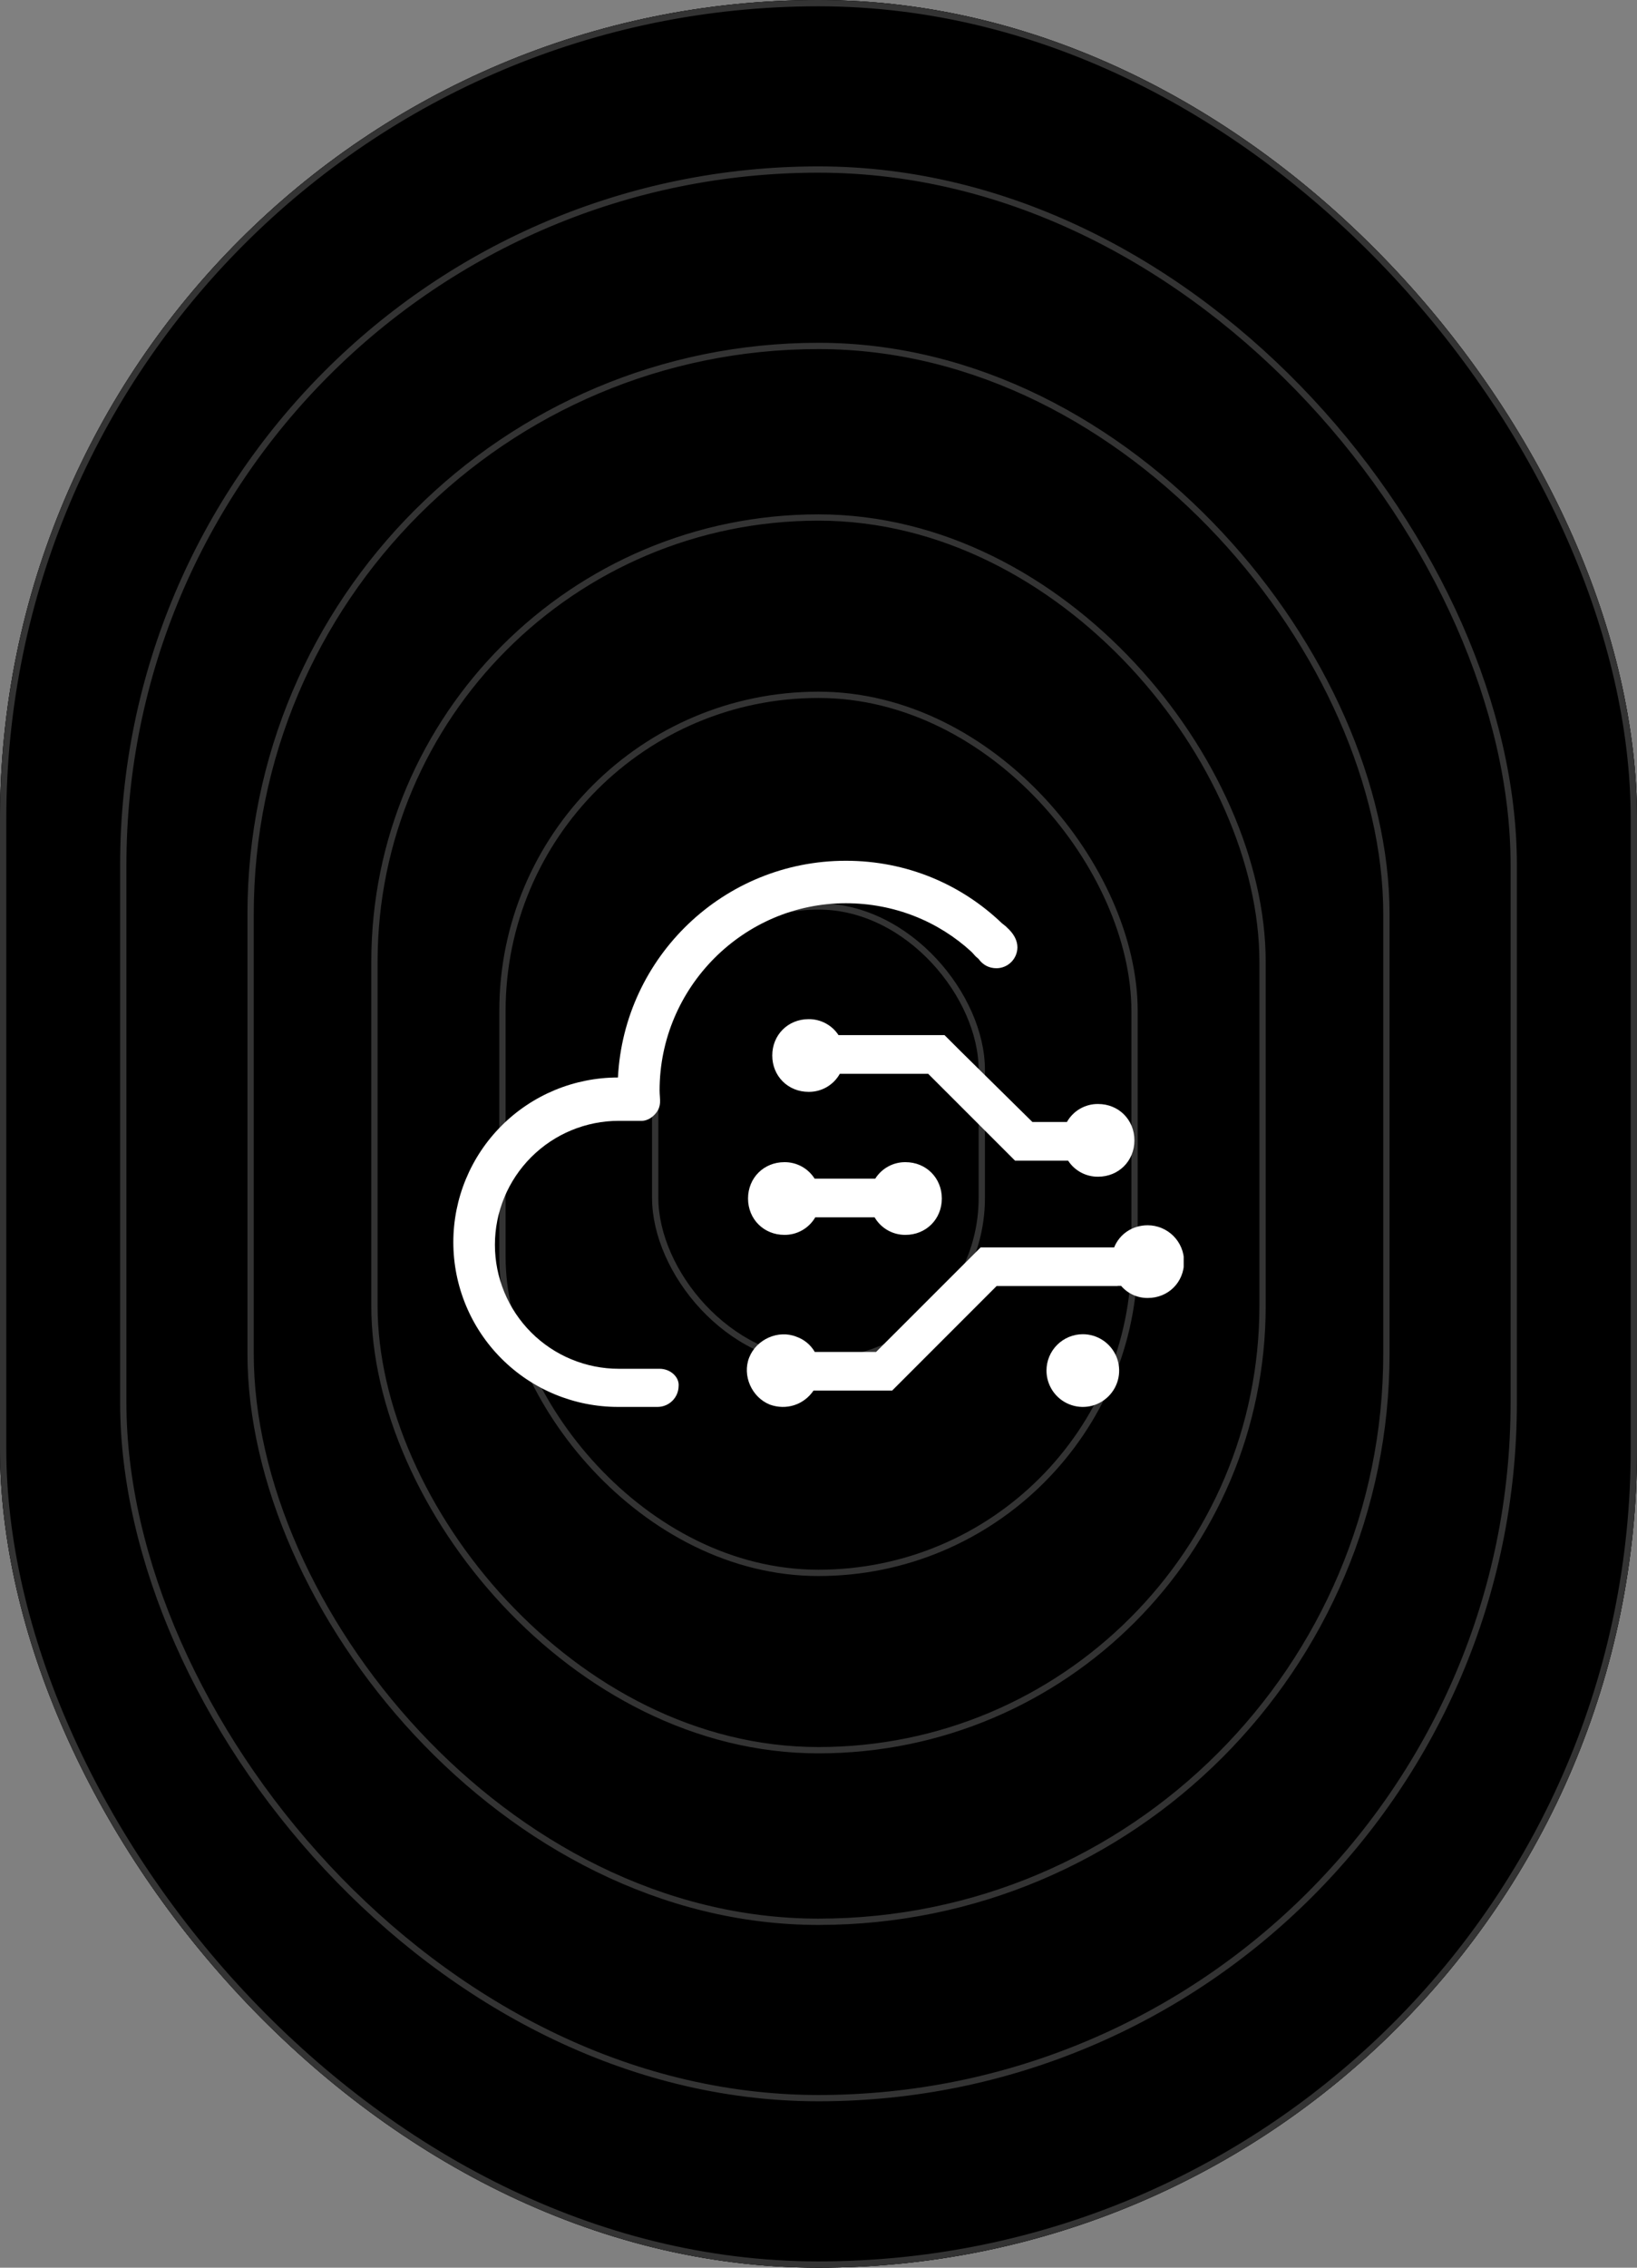
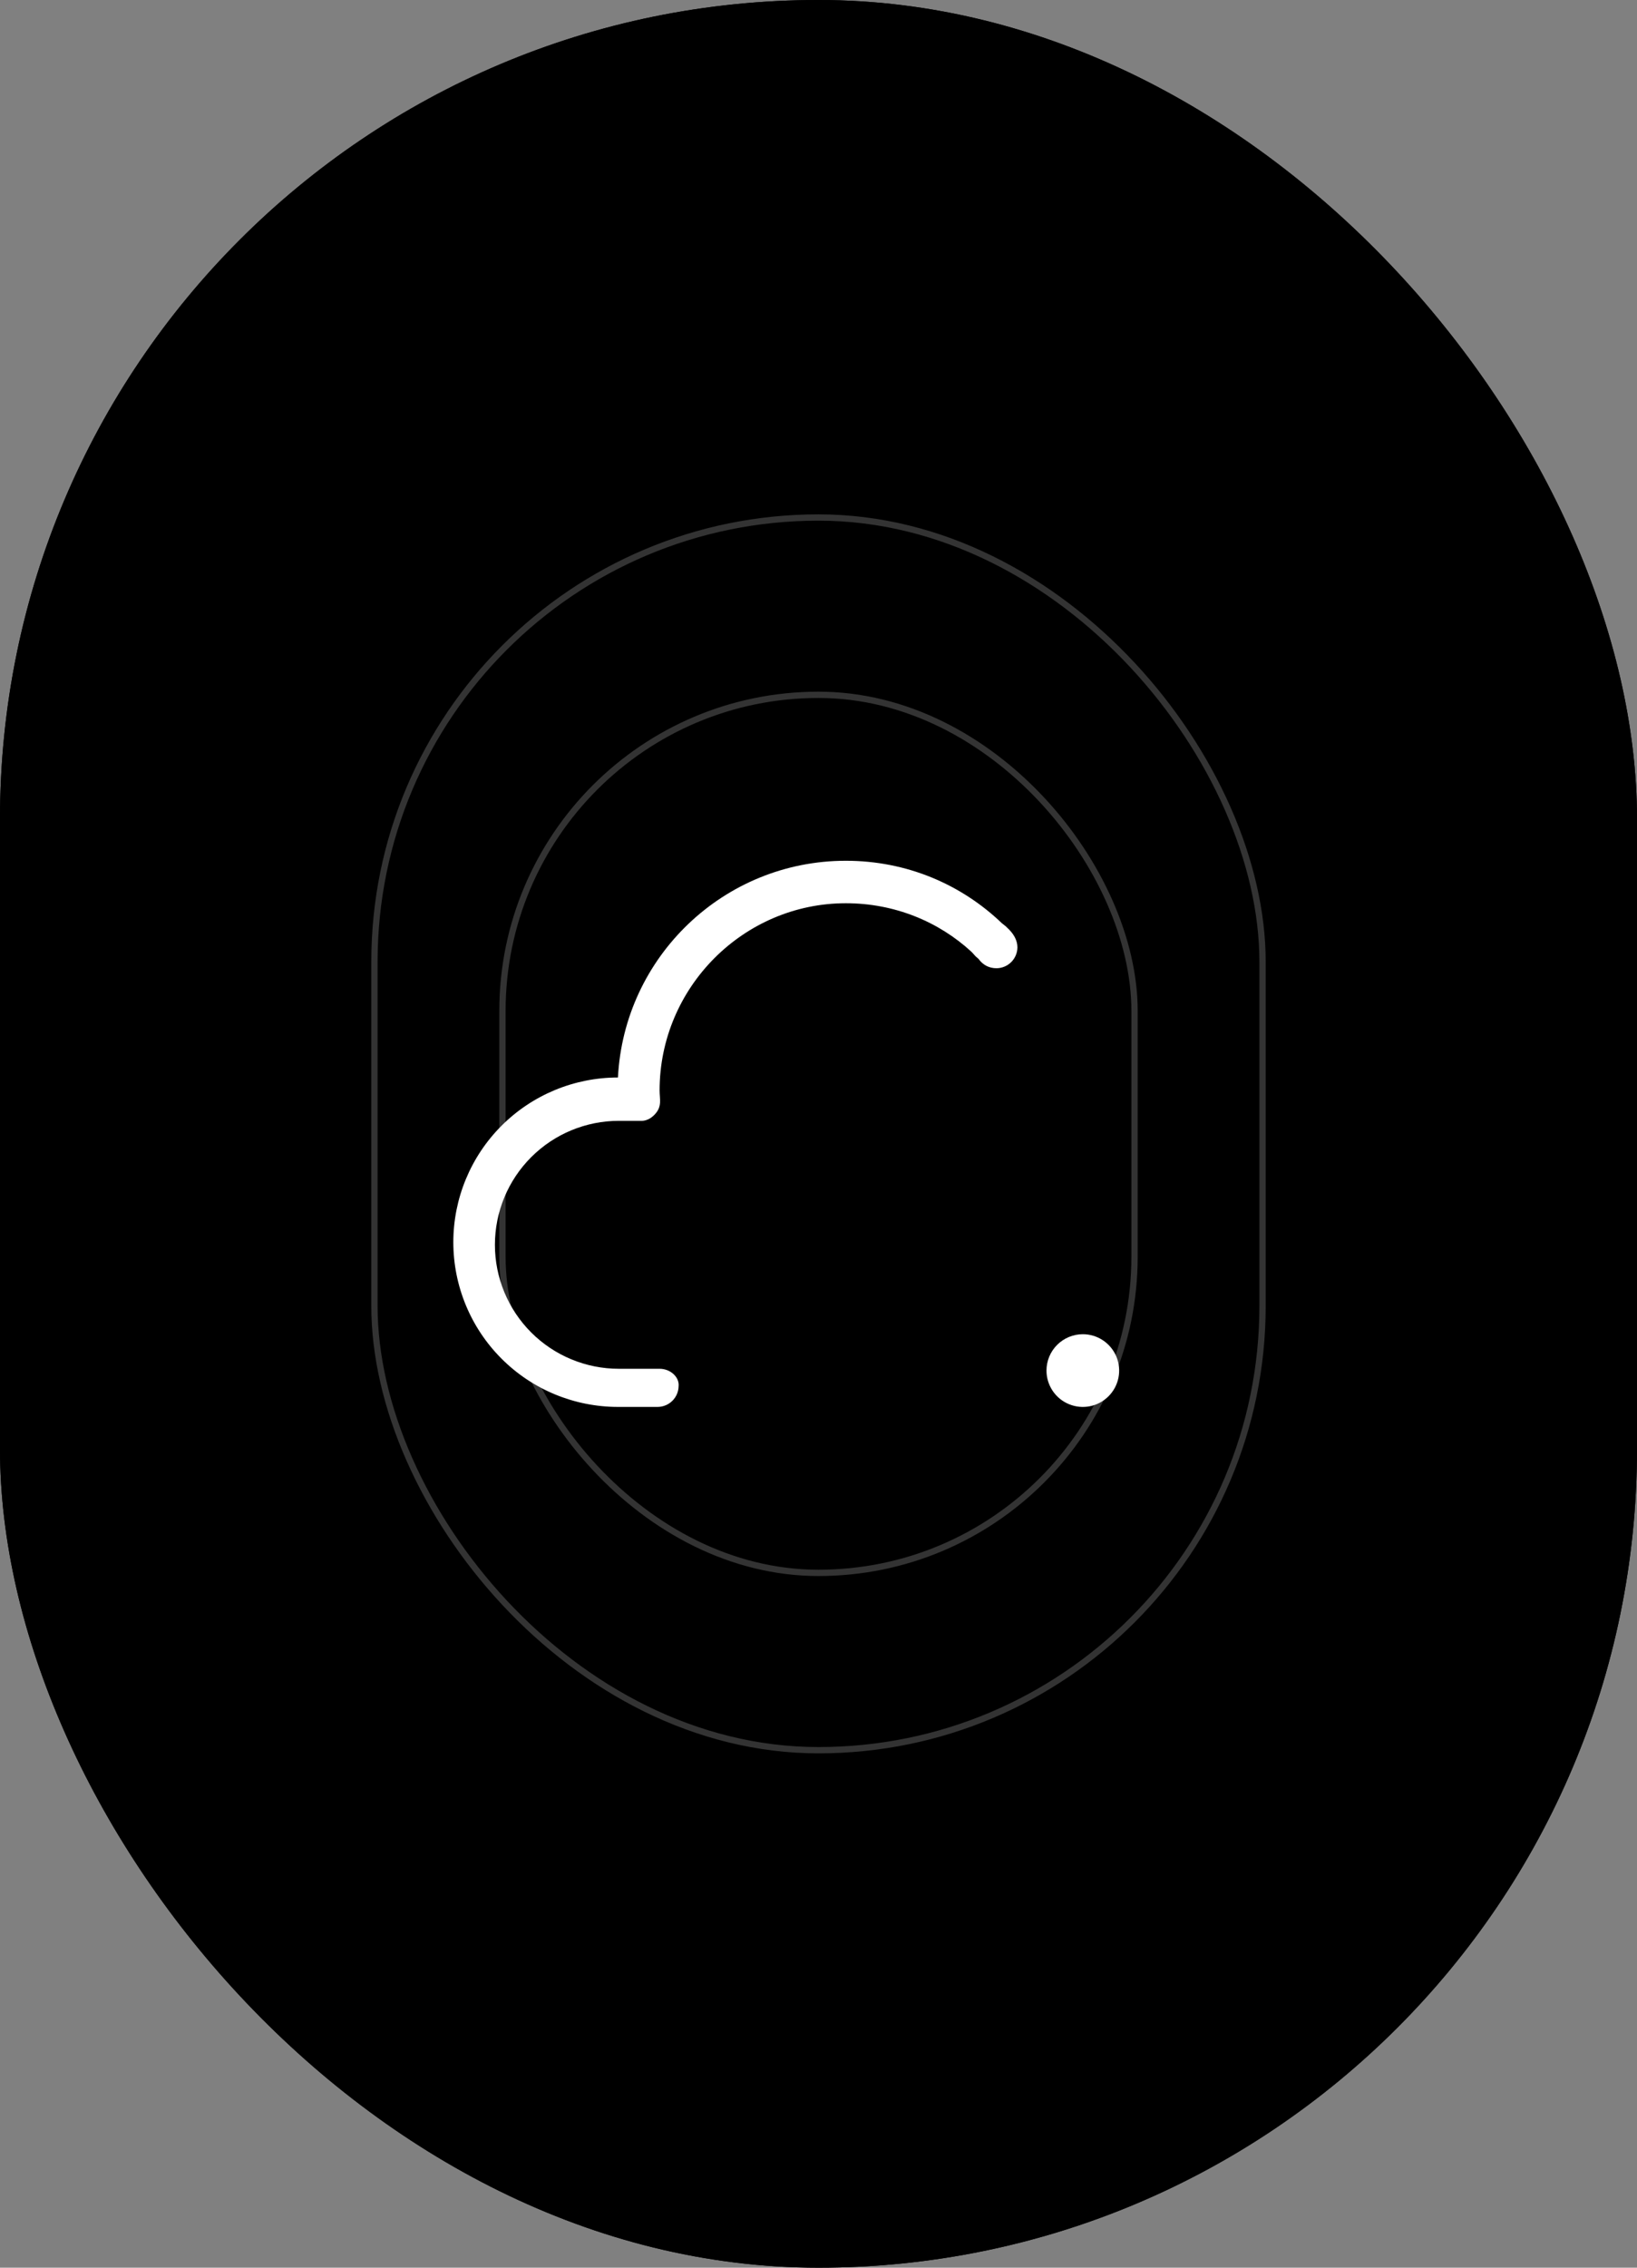
<svg xmlns="http://www.w3.org/2000/svg" width="130" height="180" viewBox="0 0 130 180" fill="none">
  <rect x="0" y="0" width="130" height="180" fill="#808080" stroke="none" />
  <g clip-path="url(#clip0_217_449)">
    <rect width="130" height="180" rx="65" fill="black" />
    <g clip-path="url(#clip1_217_449)">
      <rect width="130" height="180" fill="black" />
-       <rect x="9.789" y="13.457" width="110.422" height="153.085" rx="55.211" stroke="#333333" stroke-width="0.5" />
-       <rect x="0.25" y="0.25" width="129.5" height="179.5" rx="64.75" stroke="#333333" stroke-width="0.5" />
-       <rect x="19.901" y="27.459" width="90.199" height="125.084" rx="45.1" stroke="#333333" stroke-width="0.5" />
      <rect x="29.736" y="41.078" width="70.527" height="97.846" rx="35.264" stroke="#333333" stroke-width="0.5" />
      <rect x="39.901" y="55.152" width="50.197" height="69.696" rx="25.099" stroke="#333333" stroke-width="0.5" />
-       <rect x="52.032" y="71.949" width="25.935" height="36.102" rx="12.967" stroke="#333333" stroke-width="0.5" />
    </g>
    <g clip-path="url(#clip2_217_449)">
      <path d="M52.377 108.648H49.143C46.533 108.648 44.031 107.611 42.185 105.766C40.34 103.92 39.303 101.417 39.303 98.808C39.303 96.198 40.34 93.695 42.185 91.85C44.031 90.004 46.533 88.967 49.143 88.967H50.864C50.933 88.967 51.483 89.036 52.036 88.417C52.589 87.798 52.38 87.245 52.38 86.559C52.38 78.37 59.054 71.695 67.174 71.695C71.026 71.696 74.535 73.143 77.15 75.553C77.425 75.828 77.356 75.828 77.7 76.103C78.044 76.582 78.523 76.855 79.145 76.855C79.582 76.849 79.998 76.673 80.307 76.365C80.615 76.056 80.791 75.64 80.797 75.204C80.797 74.653 80.521 74.171 80.109 73.758C79.833 73.483 79.902 73.552 79.558 73.277C76.324 70.182 71.989 68.324 67.172 68.324C57.469 68.324 49.556 75.962 49.074 85.527C45.607 85.527 42.281 86.904 39.829 89.356C37.377 91.808 36 95.134 36 98.601C36 102.069 37.377 105.394 39.829 107.846C42.281 110.298 45.607 111.675 49.074 111.675H52.24C52.676 111.669 53.093 111.494 53.401 111.185C53.709 110.877 53.885 110.46 53.891 110.024C53.96 109.336 53.272 108.648 52.377 108.648ZM83.105 108.791C83.105 109.361 83.275 109.919 83.592 110.394C83.909 110.868 84.359 111.238 84.887 111.456C85.414 111.675 85.994 111.732 86.554 111.621C87.114 111.509 87.628 111.234 88.031 110.831C88.435 110.427 88.71 109.913 88.821 109.353C88.932 108.794 88.875 108.214 88.657 107.686C88.438 107.159 88.068 106.708 87.594 106.391C87.119 106.074 86.561 105.905 85.991 105.905C85.226 105.905 84.492 106.209 83.951 106.75C83.409 107.291 83.105 108.025 83.105 108.791Z" fill="white" />
-       <path d="M64.213 86.667C64.717 86.673 65.213 86.543 65.649 86.291C66.085 86.039 66.445 85.674 66.692 85.235H73.711L80.594 92.114L80.606 92.126H84.821C85.078 92.522 85.432 92.847 85.848 93.07C86.265 93.293 86.731 93.407 87.203 93.402C88.838 93.402 90.088 92.152 90.088 90.516C90.088 88.881 88.838 87.631 87.203 87.631C86.7 87.625 86.206 87.755 85.77 88.006C85.335 88.257 84.975 88.621 84.728 89.058H81.986L76.352 83.504L75.007 82.163H66.59C66.332 81.769 65.979 81.447 65.563 81.226C65.148 81.004 64.684 80.891 64.213 80.896C62.578 80.896 61.328 82.146 61.328 83.781C61.328 85.416 62.578 86.667 64.213 86.667ZM91.147 97.257C89.916 97.257 88.904 97.964 88.477 99.015H77.876L69.575 107.311H64.704C64.379 106.749 63.864 106.322 63.252 106.106C61.809 105.529 60.078 106.301 59.501 107.741C58.923 109.181 59.696 110.915 61.136 111.492C62.432 111.955 63.817 111.527 64.605 110.379H70.839V110.376L70.845 110.381L79.145 102.08H88.757V102.066H89.03C89.291 102.371 89.616 102.615 89.982 102.781C90.347 102.947 90.745 103.032 91.147 103.028C92.782 103.028 94.032 101.778 94.032 100.143C94.03 99.378 93.725 98.645 93.185 98.104C92.644 97.564 91.911 97.259 91.147 97.257ZM62.29 98.019C62.785 98.024 63.273 97.898 63.705 97.653C64.135 97.409 64.494 97.054 64.743 96.626H69.455C69.704 97.054 70.063 97.409 70.494 97.653C70.925 97.898 71.413 98.024 71.909 98.019C73.544 98.019 74.794 96.769 74.794 95.133C74.794 93.498 73.544 92.248 71.909 92.248C71.429 92.243 70.957 92.361 70.536 92.59C70.115 92.82 69.76 93.153 69.504 93.558H64.694C64.438 93.153 64.083 92.82 63.663 92.59C63.242 92.361 62.769 92.243 62.29 92.248C60.655 92.248 59.404 93.498 59.404 95.133C59.404 96.769 60.655 98.019 62.29 98.019Z" fill="white" />
    </g>
  </g>
  <defs>
    <clipPath id="clip0_217_449">
      <rect width="130" height="180" rx="65" fill="white" />
    </clipPath>
    <clipPath id="clip1_217_449">
      <rect width="130" height="180" fill="white" />
    </clipPath>
    <clipPath id="clip2_217_449">
      <rect width="58" height="58" fill="white" transform="translate(36 61)" />
    </clipPath>
  </defs>
</svg>